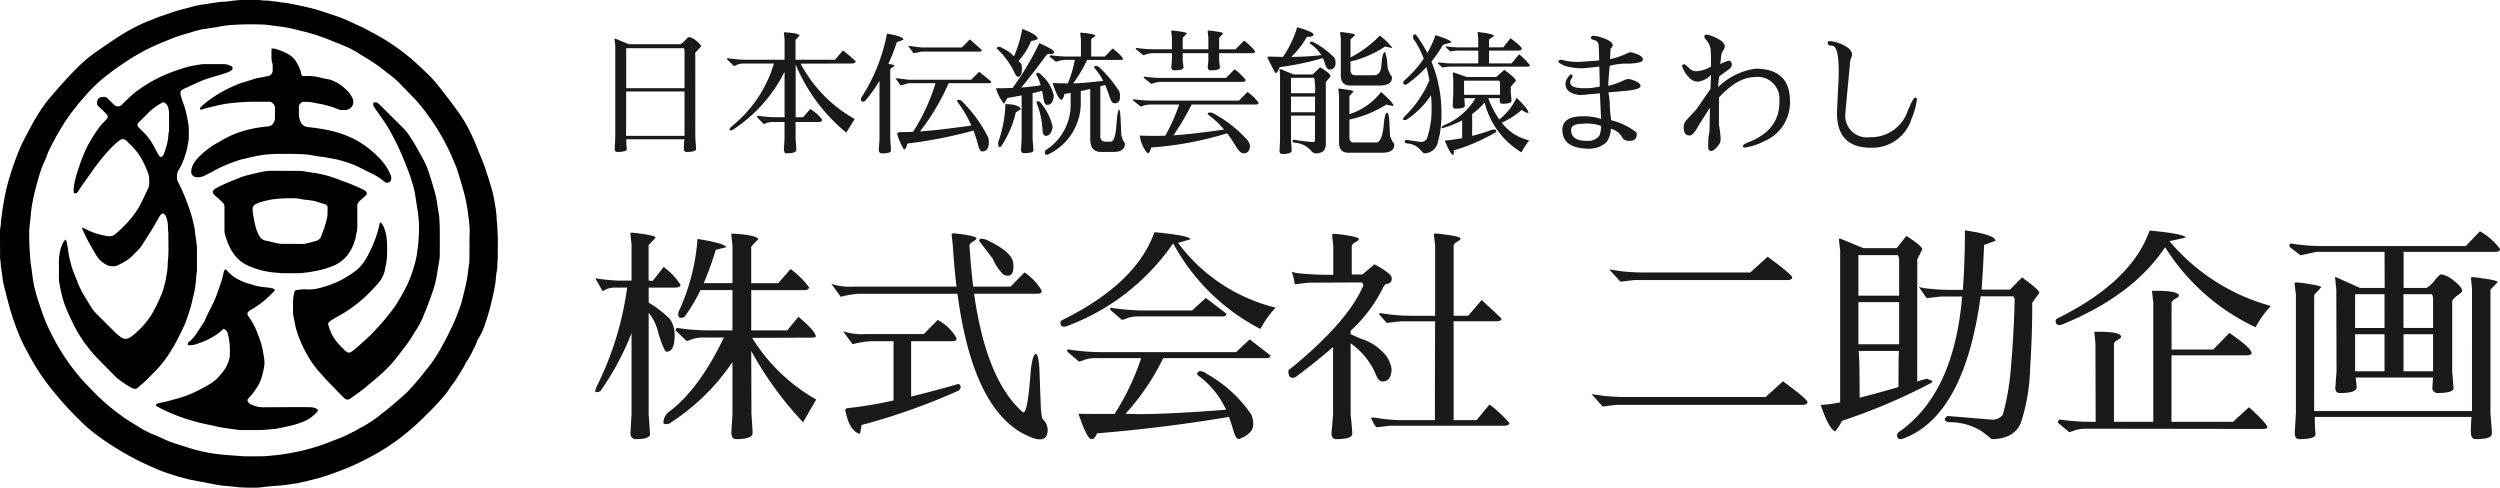
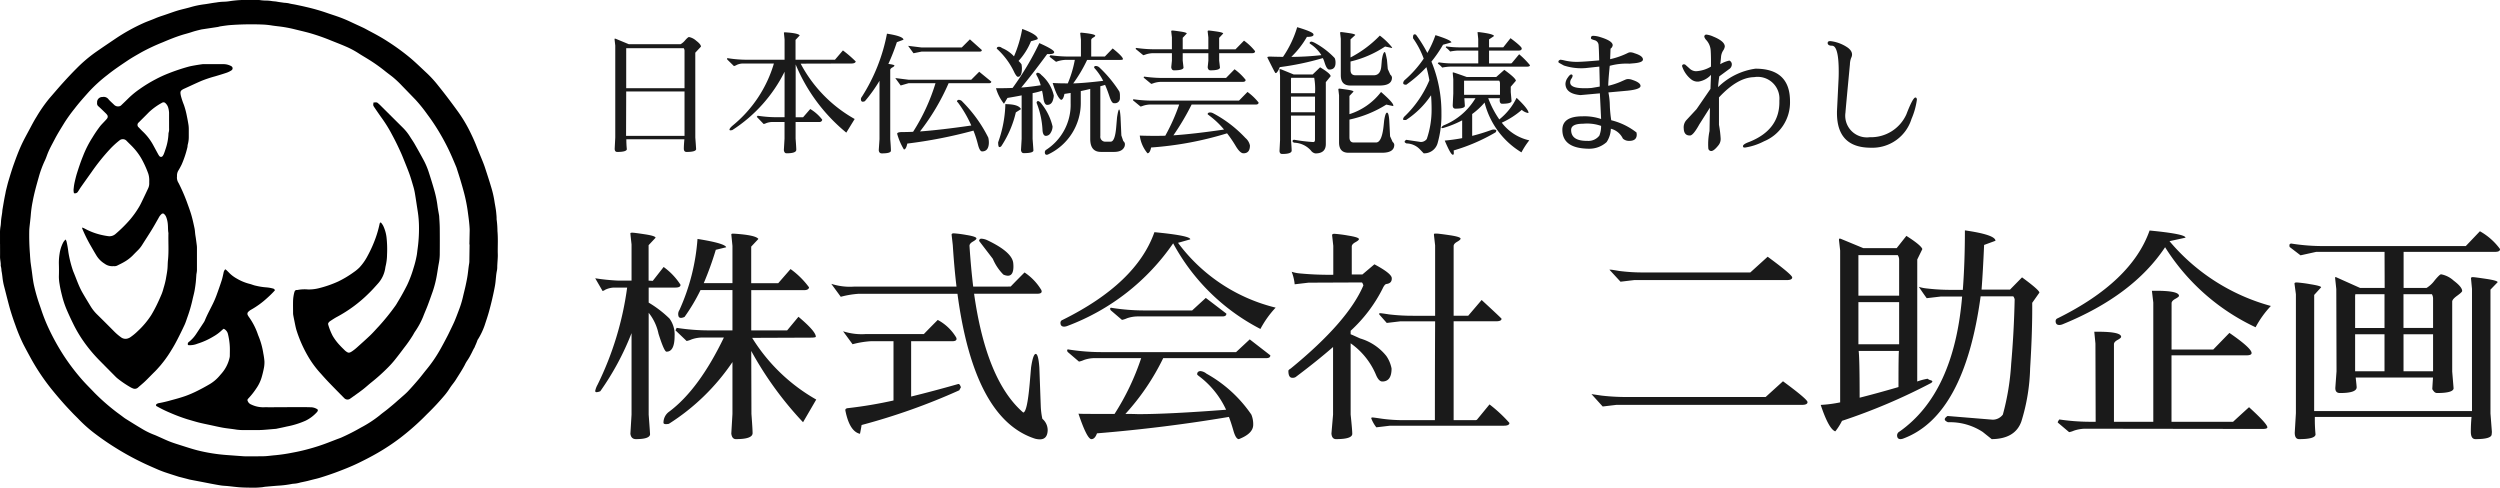
<svg xmlns="http://www.w3.org/2000/svg" width="259.241" height="50.57" viewBox="0 0 259.241 50.57">
  <g id="logo" transform="translate(-399.999 -30)">
    <g id="mark">
      <path d="M.027 25.3v-1.077a3.813 3.813 0 01.05-.723c.049-.244.044-.5.072-.749.027-.23.069-.457.1-.687.016-.115.017-.232.037-.346.09-.523.172-1.048.283-1.567.034-.16.055-.323.1-.482.081-.319.155-.641.251-.955.174-.575.346-1.151.549-1.716.229-.638.466-1.276.747-1.893s.615-1.21.934-1.809c.209-.394.417-.79.655-1.167a15.075 15.075 0 011.327-1.908c.471-.541.933-1.09 1.414-1.621.462-.51.932-1.014 1.42-1.5a14.758 14.758 0 011.94-1.658c.715-.5 1.438-.985 2.16-1.473a19.632 19.632 0 012.82-1.562c.4-.181.811-.317 1.211-.489.267-.115.54-.211.816-.3.6-.194 1.182-.426 1.79-.592.383-.1.77-.186 1.151-.3a9.2 9.2 0 011.388-.28c.4-.053.8-.137 1.2-.183a5.465 5.465 0 01.835-.082 4.471 4.471 0 00.631-.066A11.053 11.053 0 0125.234 0c.514.007 1.028 0 1.542 0 .153 0 .307.032.461.045.106.009.212.015.319.018a3.729 3.729 0 01.607.044c.187.036.383.034.574.07.245.047.494.073.741.113a3.654 3.654 0 01.489.055c.229.068.472.093.707.143.358.075.716.149 1.071.234a20.908 20.908 0 012.119.6c.374.133.754.25 1.128.382a13.607 13.607 0 011.318.534c.464.22.932.431 1.4.651.192.092.377.2.565.3.661.346 1.317.7 1.943 1.109a22.861 22.861 0 012.438 1.787c.583.5 1.127 1.037 1.689 1.557a11.728 11.728 0 011.129 1.25c.664.821 1.3 1.667 1.92 2.518a14.607 14.607 0 011.284 2.076c.283.562.55 1.133.777 1.722.2.515.419 1.021.624 1.533.09.224.176.451.251.682.21.644.424 1.287.615 1.937a10.443 10.443 0 01.346 1.465c.057.4.15.8.187 1.2.019.212.046.422.045.635a.419.419 0 000 .087 9.244 9.244 0 01.087 1.214c.064.7.031 1.4.029 2.093 0 .184.013.369.007.553-.009.261-.031.522-.046.783-.005.1-.01.194-.01.291a1.929 1.929 0 01-.045.432 5.174 5.174 0 00-.081.573c-.024.211-.039.423-.065.634a7.118 7.118 0 01-.073.457c-.162.852-.362 1.7-.592 2.532-.136.494-.305.979-.464 1.466a7.2 7.2 0 01-.678 1.413c-.015.025-.044.046-.048.072a5.914 5.914 0 01-.262.642.607.607 0 01-.067.16c-.138.221-.232.466-.36.691a5.107 5.107 0 01-.366.626 3.156 3.156 0 00-.271.476c-.28.531-.615 1.028-.931 1.537-.147.237-.332.451-.494.679-.112.157-.211.324-.322.482-.1.135-.195.266-.3.392a26.461 26.461 0 01-1.718 1.858c-.223.216-.437.441-.661.656a26.075 26.075 0 01-2.292 1.976 22.211 22.211 0 01-2.326 1.541c-.654.378-1.327.724-2.008 1.053-.779.376-1.582.69-2.39.989a29.86 29.86 0 01-1.488.5c-.3.1-.617.164-.926.244-.16.041-.319.085-.479.123s-.3.065-.454.1c-.085.018-.172.032-.255.053a2.994 2.994 0 01-.743.13 1.279 1.279 0 00-.2.032 10.772 10.772 0 01-1.151.152c-.5.031-1 .079-1.506.122-.106.009-.211.029-.316.047a8.816 8.816 0 01-1.481.045c-.32 0-.641-.012-.96-.036-.376-.029-.75-.08-1.125-.118-.2-.021-.406-.028-.609-.05-.164-.018-.326-.047-.488-.075q-.372-.066-.743-.137l-.912-.178c-.408-.078-.817-.154-1.226-.235-.1-.021-.206-.055-.309-.081l-.619-.16c-.084-.022-.17-.039-.254-.066-.5-.16-1-.315-1.491-.485a10.52 10.52 0 01-.782-.312c-.488-.214-.977-.424-1.455-.656a28.225 28.225 0 01-2.726-1.495 27.365 27.365 0 01-2.111-1.441 14.352 14.352 0 01-1.748-1.531c-.212-.226-.44-.436-.654-.661-.327-.344-.655-.688-.969-1.043q-.52-.586-1.017-1.192a22.411 22.411 0 01-2.367-3.481c-.26-.476-.519-.953-.768-1.435a17.714 17.714 0 01-.826-1.984 26.798 26.798 0 01-.465-1.376c-.121-.387-.222-.781-.325-1.173-.132-.5-.254-1.012-.389-1.516a6.613 6.613 0 01-.16-.91c-.027-.22-.053-.44-.1-.657a1.887 1.887 0 00-.079-.515c.027-.321-.076-.632-.07-.953.007-.437 0-.874 0-1.31zm48.7.052H48.7l.03-1.455c0-.068 0-.136-.005-.2-.028-.542-.1-1.079-.174-1.617a16.425 16.425 0 00-.42-2.14q-.17-.631-.358-1.257c-.113-.38-.238-.757-.358-1.136-.021-.064-.037-.13-.063-.192-.309-.743-.619-1.485-.983-2.2q-.44-.87-.95-1.7t-1.078-1.586a15.76 15.76 0 00-1.22-1.517q-.707-.733-1.418-1.463a10.239 10.239 0 00-.976-.916c-.282-.222-.573-.431-.851-.659a17.2 17.2 0 00-1.666-1.168c-.319-.2-.65-.386-.966-.593a8.963 8.963 0 00-1.3-.7c-.522-.23-1.056-.433-1.586-.646a21.231 21.231 0 00-2.247-.784c-.521-.143-1.049-.262-1.574-.393a13.055 13.055 0 00-1.682-.3c-.2-.023-.4-.048-.6-.077a8.078 8.078 0 00-1.068-.107 29.748 29.748 0 00-3.4.068c-.3.032-.6.076-.893.12-.1.014-.187.051-.282.066-.536.083-1.073.162-1.609.243-.048.007-.1.016-.143.028-.329.079-.658.158-.98.268-.348.118-.707.2-1.057.313-.656.209-1.293.47-1.927.739a20.361 20.361 0 00-2.213 1.039c-.47.271-.946.534-1.4.837-.716.481-1.434.959-2.109 1.5A15.321 15.321 0 009.263 9.5c-.516.579-1.035 1.155-1.507 1.772a16.71 16.71 0 00-1.037 1.438c-.352.579-.718 1.151-1.03 1.755-.249.482-.521.954-.721 1.46-.093.234-.168.476-.277.7a10.871 10.871 0 00-.655 1.775c-.237.839-.474 1.677-.63 2.538a11.61 11.61 0 00-.183 1.293c-.016.232-.044.464-.068.695-.031.3-.073.6-.093.9a24.316 24.316 0 00.073 2.558c.008.223.03.445.047.667.006.077.015.154.026.231.05.364.106.728.152 1.093.05.393.1.785.181 1.174a18.332 18.332 0 00.542 1.93c.068.2.141.4.207.6a17.631 17.631 0 00.83 2.078A23.506 23.506 0 006.651 36.9a22.112 22.112 0 001.884 2.475c.414.474.869.913 1.3 1.37a21.707 21.707 0 002.02 1.795c.247.2.51.385.767.575.147.11.291.226.447.324.55.345 1.1.69 1.66 1.02a7.8 7.8 0 001.25.618c.191.07.375.158.561.24.292.129.582.265.877.39.437.186.891.325 1.343.469.572.181 1.141.371 1.724.522a17.941 17.941 0 003.181.5q.783.059 1.566.115c.106.007.213.012.32.012.6 0 1.2 0 1.8-.011.155 0 .31-.015.464-.029.251-.023.5-.057.752-.076a17.769 17.769 0 001.779-.264 18.87 18.87 0 001.668-.38 19.966 19.966 0 001.961-.634l.976-.376c.153-.059.311-.109.462-.175a21.261 21.261 0 002.046-1.042 12.156 12.156 0 001.944-1.268c.269-.235.569-.434.845-.663.328-.272.661-.539.975-.828.114-.1.235-.2.351-.305.252-.227.518-.442.75-.688.386-.409.757-.832 1.121-1.261.289-.339.553-.7.838-1.042a13.976 13.976 0 001.348-1.963c.131-.226.255-.457.379-.687q.207-.384.407-.771c.076-.146.149-.294.22-.443.167-.35.344-.7.5-1.053.168-.392.317-.792.467-1.191a10.079 10.079 0 00.416-1.332c.091-.406.2-.808.288-1.215s.169-.8.223-1.2c.05-.374.084-.751.15-1.124a1.849 1.849 0 00.016-.29l.024-1.657z" transform="translate(399.973 29.996)" />
      <path d="M101.592 128.132a1.228 1.228 0 01.078.193 10.071 10.071 0 01.187 1.082 11.625 11.625 0 00.5 1.991c.3.7.534 1.434.9 2.108.112.2.229.4.348.6.189.316.38.63.571.945a4.322 4.322 0 00.692.856c.6.588 1.2 1.188 1.793 1.787a5.563 5.563 0 00.714.593.774.774 0 00.721.051.887.887 0 00.227-.126 5.618 5.618 0 00.735-.612 8.624 8.624 0 001.384-1.642c.2-.329.385-.673.556-1.02.193-.391.37-.79.539-1.192a5 5 0 00.194-.609 8.892 8.892 0 00.237-.928c.056-.342.126-.681.162-1.028.032-.309.022-.619.056-.925.1-.939.021-1.88.049-2.819-.061-.306-.033-.619-.066-.926a2.646 2.646 0 00-.166-.731.8.8 0 00-.189-.288.194.194 0 00-.305-.014 1.275 1.275 0 00-.192.215 1.992 1.992 0 00-.115.2c-.231.4-.454.811-.7 1.207-.319.52-.655 1.03-.98 1.546a2.986 2.986 0 01-.408.526c-.192.192-.385.383-.573.58a4.156 4.156 0 01-.951.713c-.209.121-.43.223-.646.333a.6.6 0 01-.336.073.534.534 0 00-.116 0 1.323 1.323 0 01-.874-.256 2.57 2.57 0 01-.869-.881c-.227-.372-.44-.753-.659-1.13a15.5 15.5 0 01-.767-1.565c-.018-.042-.03-.086-.056-.16a.653.653 0 01.127.021c.071.031.14.066.207.1a6.643 6.643 0 001.54.595 7.6 7.6 0 00.8.157.956.956 0 00.811-.224 14.052 14.052 0 001.506-1.493 9.448 9.448 0 00.955-1.35c.132-.225.242-.463.356-.7q.285-.589.561-1.182a1.178 1.178 0 00.114-.536c-.005-.165.01-.331-.006-.494a2.089 2.089 0 00-.1-.511 10.3 10.3 0 00-.727-1.585 6.3 6.3 0 00-.815-1.094c-.228-.251-.482-.478-.715-.724a.532.532 0 00-.712-.038 8.468 8.468 0 00-1.006.922 21.329 21.329 0 00-1.907 2.379q-.558.781-1.111 1.565c-.1.143-.184.3-.285.439a.354.354 0 01-.422.175 1.268 1.268 0 01-.025-.522 4.819 4.819 0 01.106-.656c.068-.3.141-.6.234-.9.19-.6.389-1.2.627-1.778a10.687 10.687 0 01.971-1.914 13.081 13.081 0 01.819-1.2c.168-.2.356-.383.533-.576a2.02 2.02 0 00.171-.2.311.311 0 000-.379 1.346 1.346 0 00-.155-.173c-.243-.237-.484-.476-.735-.7a.382.382 0 01-.148-.356.464.464 0 000-.058.537.537 0 01.536-.561.233.233 0 00.029 0 .62.62 0 01.616.232c.181.214.4.391.6.593a.579.579 0 00.568.126.427.427 0 00.187-.127q.379-.36.753-.729a8.82 8.82 0 011.1-.9 14.4 14.4 0 011.682-1.031 12.632 12.632 0 011.319-.607 20.357 20.357 0 012.088-.7c.223-.059.453-.1.68-.14.246-.044.494-.08.742-.116a1.417 1.417 0 01.2-.007h2.037a1.682 1.682 0 01.725.18.443.443 0 01.075.044.246.246 0 010 .416 2.281 2.281 0 01-.493.246c-.394.135-.794.254-1.193.372a12.931 12.931 0 00-1.431.476c-.6.26-1.2.544-1.8.818-.008 0-.018.006-.027.01-.363.189-.4.278-.3.735a7.384 7.384 0 00.312.936 8.1 8.1 0 01.309 1.178c.064.3.118.605.166.91a3.157 3.157 0 01.028.435v.757a2.944 2.944 0 01-.107.832c-.025.092-.013.195-.039.286a10.358 10.358 0 01-.585 1.758c-.1.209-.212.415-.331.615a.993.993 0 00-.159.6v.029a1.026 1.026 0 00.163.693 18.4 18.4 0 01.86 1.965c.16.447.329.89.462 1.345s.231.917.33 1.379c.044.206.05.421.077.632.016.124.039.248.057.372.037.268.073.536.106.8a2.207 2.207 0 01.013.262v2.3a2.328 2.328 0 01-.04.315c0 .029-.014.056-.016.086-.022.28-.036.561-.065.84a12.41 12.41 0 01-.1.715c-.055.373-.165.733-.243 1.1a14.584 14.584 0 01-.508 1.753c-.1.274-.182.554-.3.817-.244.527-.5 1.048-.767 1.565-.187.362-.383.72-.6 1.063a11.982 11.982 0 01-1.694 2.211c-.355.345-.693.706-1.05 1.048-.237.228-.5.433-.741.653a.493.493 0 01-.543.066 1.452 1.452 0 01-.235-.114 10.631 10.631 0 01-1.3-.88 2.534 2.534 0 01-.218-.192c-.595-.6-1.19-1.2-1.781-1.8a15.423 15.423 0 01-1.3-1.527 13.537 13.537 0 01-1.358-2.232 29.63 29.63 0 01-.646-1.4 9.517 9.517 0 01-.485-1.458c-.1-.393-.192-.788-.252-1.188a4.479 4.479 0 01-.075-.808 19.54 19.54 0 000-1.281 5.832 5.832 0 01.073-1.07 3.671 3.671 0 01.354-1.132 1.093 1.093 0 01.275-.348zm10.708-12.294v-.873a2.3 2.3 0 00-.1-.567 1 1 0 00-.26-.415.278.278 0 00-.344-.071.829.829 0 00-.1.055 6.54 6.54 0 00-1.287.94c-.343.356-.7.7-1.046 1.052a.325.325 0 000 .53c.133.141.266.283.406.416a5.647 5.647 0 011.079 1.4c.172.315.341.631.514.945a1.166 1.166 0 00.144.217.208.208 0 00.328-.015 1.013 1.013 0 00.127-.226c.061-.153.114-.309.163-.465a5.636 5.636 0 00.315-1.617.326.326 0 01.015-.115 1.245 1.245 0 00.047-.46v-.727z" transform="translate(305.231 -73.27)" />
      <path d="M509.2 175c.084 0 .151-.007.217-.012a.324.324 0 01.263.1c.056.054.118.1.173.155l2.414 2.4a5.016 5.016 0 01.719.911c.154.247.324.484.468.736.332.581.66 1.163.975 1.753a7.746 7.746 0 01.521 1.263c.191.589.374 1.182.544 1.778a10.852 10.852 0 01.34 1.647c.038.307.1.611.151.916.008.048.018.1.021.144.022.406.056.814.06 1.22q.013 1.4 0 2.795a5.152 5.152 0 01-.1.891c-.075.4-.129.8-.2 1.2a10.952 10.952 0 01-.425 1.686c-.177.5-.353 1.006-.542 1.5-.144.38-.315.75-.457 1.131a8.166 8.166 0 01-.863 1.579c-.069.106-.127.218-.19.327a13.569 13.569 0 01-.914 1.31c-.329.443-.664.884-1.011 1.313a9.8 9.8 0 01-.684.754 19.216 19.216 0 01-1.688 1.515c-.312.246-.6.521-.917.762-.431.329-.876.641-1.32.954a.46.46 0 01-.582-.06q-.79-.794-1.569-1.6c-.289-.3-.569-.609-.844-.923a10.208 10.208 0 01-1.408-1.92 13.2 13.2 0 01-1.166-2.689c-.089-.327-.146-.662-.216-.994q-.048-.227-.089-.455a1.4 1.4 0 01-.025-.229c0-.437-.013-.874 0-1.31a3.99 3.99 0 01.128-.856c.041-.155.113-.27.3-.243a3.856 3.856 0 011.126-.06 4.277 4.277 0 001.093-.123 11.433 11.433 0 002.026-.7 10.621 10.621 0 001.62-.97 4.156 4.156 0 00.583-.479 5.483 5.483 0 00.865-1.236 13.046 13.046 0 00.828-1.857 10.875 10.875 0 00.4-1.422.689.689 0 01.034-.109c.017-.04.1-.059.124-.024a1.919 1.919 0 01.214.308 3.893 3.893 0 01.348 1.193 11.185 11.185 0 01.055 1.8 5.316 5.316 0 01-.143 1.179 1.856 1.856 0 00-.038.2 3.07 3.07 0 01-.747 1.611c-.31.347-.621.7-.954 1.02a14.169 14.169 0 01-3.282 2.438c-.257.135-.5.3-.742.457a.639.639 0 00-.177.186.219.219 0 00-.021.163 6.167 6.167 0 00.472 1.187 5.37 5.37 0 00.755.991c.149.166.313.318.47.476a.843.843 0 00.062.061c.312.251.409.275.746.044a4.509 4.509 0 00.457-.36c.469-.421.941-.839 1.4-1.276.307-.295.587-.619.879-.929a22.821 22.821 0 001.718-2.125c.1-.132.176-.278.262-.419.349-.571.67-1.157.972-1.755a11.787 11.787 0 00.655-1.739 10.505 10.505 0 00.339-1.352c.034-.19.049-.384.076-.576a15.2 15.2 0 00.154-2.319 11.117 11.117 0 00-.123-1.593c-.107-.67-.2-1.341-.316-2.01a6.178 6.178 0 00-.175-.706c-.12-.409-.237-.82-.382-1.221-.181-.5-.386-.994-.584-1.489-.1-.252-.2-.5-.315-.751-.169-.371-.341-.74-.522-1.1-.168-.339-.35-.67-.525-1a14.636 14.636 0 00-1.019-1.59 55.032 55.032 0 01-.675-.982c-.129-.194-.124-.2-.079-.491z" transform="translate(-70.466 -134.373)" />
-       <path d="M335.239 82.88a2.187 2.187 0 01.375.033 6.678 6.678 0 011.394.575 2.229 2.229 0 01.766.741 4.714 4.714 0 01.47.966 2.6 2.6 0 01.077.339.234.234 0 00.242.208.972.972 0 00.146 0 5.192 5.192 0 011.637.169c.3.079.6.124.906.187a.871.871 0 01.166.049 4.6 4.6 0 011.681 1.119 2.819 2.819 0 01.561.842.844.844 0 01-.736 1.151c-.135.005-.272 0-.407 0a.932.932 0 01-.394-.088 9.7 9.7 0 00-2.09-.588c-.266-.049-.528-.12-.8-.15a6.511 6.511 0 00-.754-.018c-.106 0-.166.092-.238.155a.444.444 0 00-.171.381c.013.242 0 .485 0 .727a1.976 1.976 0 00.161.761.917.917 0 00.79.594 18.9 18.9 0 011.923.282 10.884 10.884 0 012.22.664 9.181 9.181 0 011.893 1.074 9.922 9.922 0 011.722 1.6 5.047 5.047 0 01.777 1.289.851.851 0 01.1.391c-.013.171-.047.337-.221.411a.46.46 0 01-.516-.066 5.931 5.931 0 00-1.394-.883c-.4-.181-.779-.393-1.169-.587a10.285 10.285 0 00-1.85-.683 6.357 6.357 0 00-.73-.187c-.468-.072-.928-.181-1.4-.235-.431-.049-.858-.139-1.287-.209a2.306 2.306 0 00-.2-.022 28.53 28.53 0 00-2.413-.06c-.369 0-.739-.015-1.105.015-.346.029-.693.035-1.04.09-.555.087-1.1.2-1.645.334-.253.063-.511.11-.76.188-.359.113-.712.248-1.067.376a14.651 14.651 0 00-1.833.878c-.249.131-.5.256-.749.385a1.634 1.634 0 01-.878.146.622.622 0 01-.388-.232.4.4 0 01-.1-.292 1.477 1.477 0 01.169-.728 2.583 2.583 0 01.436-.65 8.436 8.436 0 012.142-1.68c.245-.138.488-.278.734-.415a9.718 9.718 0 012.323-.906c.309-.079.623-.146.938-.2.4-.066.8-.124 1.207-.162a.713.713 0 00.587-.371.951.951 0 00.143-.5V89.04a.517.517 0 00-.171-.414c-.036-.033-.069-.069-.1-.1a.4.4 0 00-.313-.123h-1.8c-.776.007-1.548.077-2.319.158a11.977 11.977 0 00-1.392.261c-.329.075-.659.149-.986.232-.168.042-.332.1-.5.157-.056.018-.112.039-.163-.009a.145.145 0 01.014-.186 3.719 3.719 0 01.35-.348c.223-.186.451-.365.686-.535a13.942 13.942 0 012.827-1.537c.383-.16.791-.258 1.187-.385.092-.03.184-.059.275-.092a5.005 5.005 0 01.784-.205c.323-.062.647-.119.968-.186a.584.584 0 00.414-.507c.006-.214 0-.427 0-.64a.317.317 0 00-.017-.115 2.287 2.287 0 01-.107-.832v-.553c0-.056.011-.113.021-.208z" transform="translate(92.921 -47.852)" />
-       <path d="M371.343 291.977c.514 0 1.028-.005 1.542 0a3.9 3.9 0 01.6.061c.275.048.548.093.826.126a11.362 11.362 0 012.73.741c.32.136.659.226.982.357.467.189.927.393 1.387.6a1.653 1.653 0 01.323.194.3.3 0 01.027.5c-.147.14-.305.268-.458.4-.058.051-.115.1-.172.157a.667.667 0 00-.231.539c.01.659 0 1.319.009 1.978a2.893 2.893 0 01-.083.778 3.662 3.662 0 00-.073.37 4.842 4.842 0 01-.442 1.255 3.219 3.219 0 01-.2.356 3.634 3.634 0 01-1.68 1.424 9.22 9.22 0 01-1.437.462 16.354 16.354 0 01-1.776.286 8.341 8.341 0 01-1.046.023h-1.019c-.193 0-.385-.033-.578-.043a6.04 6.04 0 01-.692-.073 8.676 8.676 0 01-1.073-.22 8.281 8.281 0 01-1.2-.43 3.63 3.63 0 01-1.185-.823 5.1 5.1 0 01-.8-1.206 7.992 7.992 0 01-.464-1.309 1.105 1.105 0 01-.028-.286c0-.815-.006-1.63 0-2.444a.6.6 0 00-.192-.487 8.042 8.042 0 00-.748-.688.7.7 0 01-.243-.285.245.245 0 01.037-.3 1.028 1.028 0 01.247-.2 15.557 15.557 0 012.011-.911c.109-.038.215-.087.321-.134a7.449 7.449 0 011.325-.408c.421-.1.842-.207 1.267-.289a4.82 4.82 0 01.777-.076c.465-.012.931 0 1.4 0zm.855 7.573h1.076a1.007 1.007 0 00.231-.018c.365-.09.73-.18 1.091-.282a.8.8 0 00.567-.5c.064-.172.118-.347.189-.516a8.8 8.8 0 00.416-1.412 2.184 2.184 0 00.049-.489v-.494a.353.353 0 00-.291-.406q-.5-.158-.994-.312a.949.949 0 00-.224-.053c-.2-.008-.4-.072-.6-.079a5.977 5.977 0 01-.713-.1 2.313 2.313 0 00-.4-.062 15.205 15.205 0 00-2.142.061c-.18.03-.365.036-.544.073-.319.068-.638.141-.951.232a3.5 3.5 0 00-.59.235.541.541 0 00-.318.539 3.712 3.712 0 00.061.6c.064.331.107.666.191.991a4.557 4.557 0 00.4 1.087.977.977 0 00.693.564c.285.049.565.12.845.193a4.076 4.076 0 001.115.146c.281-.006.562 0 .843 0z" transform="translate(58.147 -244.257)" />
      <path d="M278.954 462.279a9.921 9.921 0 01-.787.779 8.957 8.957 0 01-1.687 1.229 1.249 1.249 0 00-.277.209.284.284 0 00-.048.371 1.167 1.167 0 00.09.149 6.9 6.9 0 01.936 1.8c.013.036.022.075.038.11a7.809 7.809 0 01.536 1.89 6.788 6.788 0 01.117.829 3.057 3.057 0 01-.069.749c-.064.321-.143.64-.237.954a4 4 0 01-.534 1.09 7.67 7.67 0 01-.828 1.048c-.121.125-.114.184-.034.339a.615.615 0 00.319.285 2.876 2.876 0 001.352.289c.174-.012.349 0 .524 0 1.173-.005 2.347-.013 3.52-.016.281 0 .562.013.843.017a1.315 1.315 0 01.578.174.158.158 0 01.07.244.67.67 0 01-.088.115 3.863 3.863 0 01-1.159.863 8.827 8.827 0 01-1.94.6c-.348.084-.7.152-1.051.227a.36.36 0 01-.057.012l-.838.071c-.164.014-.328.029-.491.039s-.31.018-.465.018h-1.513a5.167 5.167 0 01-.837-.049c-.456-.077-.919-.114-1.374-.195-.426-.076-.848-.175-1.272-.266s-.832-.172-1.243-.275c-.394-.1-.781-.223-1.172-.334a17.974 17.974 0 01-1.792-.673 12.459 12.459 0 01-1.329-.649.718.718 0 01-.076-.042.121.121 0 010-.2.507.507 0 01.2-.1 13.047 13.047 0 001.328-.311c.5-.133.992-.268 1.475-.438a11.214 11.214 0 001.226-.53c.451-.223.894-.465 1.327-.722a4.056 4.056 0 001.026-.894c.056-.067.116-.13.174-.2a3.719 3.719 0 00.819-1.617.9.9 0 00.027-.2c0-.311.015-.622 0-.931a6.716 6.716 0 00-.206-1.377.8.8 0 00-.424-.5 1.4 1.4 0 00-.183.141 4.452 4.452 0 01-.883.658 7.463 7.463 0 01-1.662.75 2.118 2.118 0 01-.851.156c-.038 0-.075-.01-.123-.017a.252.252 0 01.094-.328 3.527 3.527 0 00.775-.86l.752-1.14a1.334 1.334 0 00.125-.229c.24-.594.553-1.153.832-1.727.135-.278.259-.564.366-.854.191-.518.374-1.039.544-1.563.083-.256.135-.522.194-.785a.67.67 0 01.179-.371 1.511 1.511 0 01.135.1c.112.108.222.217.329.329a3.455 3.455 0 00.723.531 5.012 5.012 0 001.364.56c.205.053.4.145.609.183a6.658 6.658 0 001.082.172 3.745 3.745 0 01.738.13.235.235 0 01.167.191z" transform="translate(149.549 -402.168)" />
    </g>
    <g id="text" fill="#1a1a1a">
      <path d="M3.92-.91h6.062v-4.606H3.934zm.014-4.942h6.048v-3.836A.5.5 0 009.9-10H3.934zM11.1-.742q.084 1.12.084 1.218-.042.28-.994.28-.28 0-.28-.35t.058-.966h-6.02A9.9 9.9 0 004 .476q-.042.28-.994.28-.266 0-.266-.336L2.8-.742v-9.534l-.07-.616q-.014-.1.028-.1h.056l1.386.574h5.376a1.726 1.726 0 00.476-.413q.294-.329.392-.329a1.539 1.539 0 01.742.378q.5.378.5.616l-.588.63zm10.4.112q.07.924.07 1.162 0 .364-1.008.364-.238 0-.28-.336l.07-1.19v-1.722h-1.214a2.017 2.017 0 00-.679.119.919.919 0 01-.273.091l-.714-.742L17.57-3a12.653 12.653 0 001.96.154h.826V-7.56a15.289 15.289 0 01-5.418 6.048q-.294.07-.294-.042 0-.14.322-.42a13.082 13.082 0 004.284-6.44h-3.178a1.585 1.585 0 00-.665.14 1.094 1.094 0 01-.3.126l-.672-.658a.151.151 0 01-.042-.112q0-.07.112-.042a12.653 12.653 0 001.96.154h3.892v-2.1l-.07-.7a.082.082 0 01.07-.042h.07q1.344.084 1.5.322l-.434.462v2.058h4.088l.826-.966a12.512 12.512 0 011.33 1.148q-.056.21-.462.21l-5.25.014a14.16 14.16 0 005.6 5.74l-.868 1.414a18.089 18.089 0 01-5.25-7.07v5.474h.77l.742-.854a4.413 4.413 0 011.243 1.106.273.273 0 01-.308.238H21.5zm7.182-3.878a.542.542 0 01-.21.056q-.2 0-.2-.28a.474.474 0 01.112-.252 18.57 18.57 0 002.59-6.524q1.708.266 1.708.63l-.682.252a21.365 21.365 0 01-.882 2.254q.63.084.63.168t-.217.2q-.217.119-.217.259v7.171q.07.868.07 1.2 0 .28-.938.28-.294 0-.322-.336L30.2-.574v-6.048a15.4 15.4 0 01-1.514 2.114zm5.852-5.572h4.2l.84-.84 1.236 1.106q0 .168-.238.168h-6.02l-.826.168-.56-.77zm-1.33 3.346h6.51l.826-.826 1.25 1.022q0 .168-.238.168h-4.186a23.029 23.029 0 01-2.968 5q2.128-.154 5.32-.616a12.284 12.284 0 00-1.372-2.366q-.1-.112-.112-.112a.179.179 0 01.2-.182.486.486 0 01.357.182 14.328 14.328 0 012.691 3.736 2.162 2.162 0 01.056.616q-.056.812-.7.812-.252 0-.434-.728a11.071 11.071 0 00-.462-1.428 48.366 48.366 0 01-6.86 1.344q-.126.612-.35.612a6.487 6.487 0 01-.7-1.624q0-.182.539-.182t1.113-.028a20.324 20.324 0 002.324-5.04h-2.786l-.826.238-.56-.77zM42.868.1a.277.277 0 01-.231.154q-.133 0-.133-.5a12.54 12.54 0 00.742-3.78V-4.2q1.386 0 1.624.518l-.532.336A10.811 10.811 0 0142.868.1zm-.5-10.108q.028-.14.21-.14a.467.467 0 01.322.126 3.483 3.483 0 011.246.868A12.777 12.777 0 0045-12q1.61.6 1.61 1.036 0 .056-.7.238a6.838 6.838 0 01-1.292 2.046 2.234 2.234 0 01.308.35 2.553 2.553 0 01.042.392q0 .9-.406.9h-.014q-.126 0-.35-.42a7.8 7.8 0 00-1.722-2.394.483.483 0 00-.112-.084zm4.158 5.754a.168.168 0 01.007-.21q.077-.1.21-.021a.811.811 0 01.245.231 5.938 5.938 0 011.158 2.364 1.239 1.239 0 01-.2.665.571.571 0 01-.49.315q-.294 0-.35-.546a8.839 8.839 0 00-.584-2.8zm.392-1.9a4.846 4.846 0 00-.329-.868 1.774 1.774 0 01-.147-.294.17.17 0 01.217-.133.6.6 0 01.315.217 3.936 3.936 0 011.3 2.142 1.742 1.742 0 01-.07.406q-.14.56-.616.56-.294 0-.392-.686-.056-.42-.14-.784a7.006 7.006 0 01-.98.252V-.6Q46.16.52 46.16.6q0 .28-1.008.28-.238 0-.28-.322L44.94-.6v-4.51q-.7.14-1.47.266l-.364.6a4.566 4.566 0 01-.826-1.61h.35q.714 0 1.372-.028a29.1 29.1 0 002.772-4.648q1.54.686 1.54.938 0 .2-.518.2h-.21Q46-7.238 44.9-5.922q.964-.07 2.014-.238zM54.544-4.3H54.5q-.224 0-.455-.7t-.455-1.2q-.252.084-.49.14V-.9a.514.514 0 00.574.588h.5q.448 0 .574-1.526l.084-.98q.126-.826.217-.826t.147.812l.084 1.876.2.588a.423.423 0 01.168.294.876.876 0 01-.028.238q-.21.588-1.092.588h-1.37Q52.052.756 52.052-.6v-5.18q-.5.126-.98.224v1.274A5.893 5.893 0 0147.754.98a.459.459 0 01-.21.07q-.2 0-.2-.266a.342.342 0 01.1-.224 5.565 5.565 0 002.576-4.844v-1.078q-.336.056-.644.1-.112.6-.35.616-.406-.238-.868-1.75.588.042 1.568.042a11.666 11.666 0 00.728-2.436h-1.006a3.16 3.16 0 00-.938.2l-.686-.532.1-.154a13.609 13.609 0 001.918.14h1.246v-1.75l-.07-.63q-.014-.1.1-.1 1.456.14 1.456.322 0 .07-.21.189t-.21.259v1.708h1.414l.812-.84q1.064.854 1.064 1.106 0 .084-.294.084h-3.42a14.779 14.779 0 01-1.442 2.436q1.12-.028 3.108-.266a6.023 6.023 0 00-.826-1.232.745.745 0 01-.112-.14q-.014-.168.182-.168a.582.582 0 01.392.182A12.778 12.778 0 0155.076-5.5a1.278 1.278 0 01.056.378v.294a.512.512 0 01-.588.528zm9.842 1.274a.742.742 0 00-.14-.1q-.056-.168.168-.21a.7.7 0 01.392.084A12.8 12.8 0 0168.138-.7a1.405 1.405 0 01.476.784q0 .812-.672.812-.35 0-.8-.749a12.994 12.994 0 00-.9-1.323 34.947 34.947 0 01-7.876 1.47q-.126.6-.378.6a3.578 3.578 0 01-.8-1.834q.784.028 1.512.028t1.134-.014a20 20 0 001.442-3.234h-3.05a2.582 2.582 0 00-.665.119 2.227 2.227 0 01-.287.091l-.784-.644v-.056q0-.028.056-.056a13.715 13.715 0 001.932.14h9l.882-.9a5.806 5.806 0 011.15 1.098q0 .21-.308.21h-6.636a25.945 25.945 0 01-1.89 3.192q2.086-.14 5.25-.6a8.664 8.664 0 00-1.54-1.458zm1.75-3.892l.882-.9a5.806 5.806 0 011.148 1.098q0 .21-.308.21h-8.526a2.582 2.582 0 00-.665.119 2.228 2.228 0 01-.287.091l-.78-.644V-7q0-.028.056-.056a13.715 13.715 0 001.932.14zm.98-2.968l.882-.9a5.806 5.806 0 011.148 1.092q0 .21-.308.21h-3.416v.77l.084.728q-.042.28-.994.28-.238 0-.28-.322l.07-.686v-.77h-2.66v.77l.084.728q-.042.28-.994.28-.238 0-.28-.322l.07-.686v-.77h-2.016a2.582 2.582 0 00-.665.119 2.228 2.228 0 01-.287.091l-.784-.644v-.056q0-.028.056-.056a13.715 13.715 0 001.932.14h1.764v-1.232l-.07-.616v-.014q0-.084.119-.084t.805.1q.686.1.686.21l-.42.448v1.19H64.3v-1.232l-.07-.616v-.014q0-.084.119-.084t.805.1q.686.1.686.21l-.42.448v1.19zm7.784-.544q-.1-.07-.1-.1.014-.154.224-.154a1.86 1.86 0 01.336.14 8.181 8.181 0 012.044 1.568 1.186 1.186 0 01.084.49q0 .7-.644.7-.266 0-.49-.728a2.794 2.794 0 00-.182-.462 28.756 28.756 0 01-4.466.938q-.252.616-.42.616a.107.107 0 01-.049-.028q-.035-.028-.427-.805t-.392-.791q0-.1.392-.084t1.232.028a11.01 11.01 0 001.47-3.08q1.6.476 1.68.714a.23.23 0 01.014.07q0 .224-.686.224A9.267 9.267 0 0172.9-9.1h.028a29.442 29.442 0 003.094-.182A3.847 3.847 0 0074.9-10.43zm8.442 3.472q0 .826-1.274.826h-3.052q-.98 0-.98-1.064v-3.78l-.07-.6q-.014-.1.112-.1.056 0 .756.1t.7.21l-.49.448v1.876a11.732 11.732 0 003.038-2.268 6.943 6.943 0 011.274 1.232.124.124 0 01-.014.056l-.714-.154a11.047 11.047 0 01-3.584 1.554v.882q0 .546.518.546h1.89q.7 0 .784-.938l.056-.644q.126-.826.308-.826.07 0 .224.812l.084.952.266.588a.423.423 0 01.168.292zM83.58.014q0 .826-1.274.826h-3.472q-.98 0-.98-1.064V-5.11l-.07-.6q-.014-.1.112-.1.056 0 .756.1t.7.21l-.42.448v1.89a6.661 6.661 0 003.276-2.3q1.274 1.106 1.274 1.4a.124.124 0 01-.014.062l-.714-.154A11.848 11.848 0 0178.932-2.6v1.83q0 .546.448.546h2.31q.6 0 .784-1.722l.056-.546q.126-.826.3-.826t.231.812l.084 1.638.266.588a.423.423 0 01.169.294zM71.946-7.77l1.2.49h1.974l.77-.742q1.092.658 1.092.924l-.5.616V-.07q0 .98-1.078.98a.713.713 0 01-.462-.294A2.4 2.4 0 0073.234-.2q-.2-.042-.2-.168t.168-.14a17.513 17.513 0 001.974.238q.182 0 .182-.238V-3.01H72.87v2.492q.07.91.07 1.134 0 .35-.98.35-.28 0-.28-.336l.056-1.092v-6.692l-.056-.686a1.024 1.024 0 01.266.07zm.924 2.436h2.492a6.721 6.721 0 00-.084-1.6h-2.394a2.754 2.754 0 00-.014.42zm0 1.974h2.492v-1.624H72.87zm16.506-4.732a5.108 5.108 0 00-.826.1 2.257 2.257 0 00-.462-.42l.1-.126a8.66 8.66 0 001.26.112h2.842v-1.33H90.2a5.108 5.108 0 00-.826.1 2.309 2.309 0 00-.448-.42.113.113 0 01.056-.112 9.553 9.553 0 001.246.1h2.058v-.868l-.07-.686v-.014q0-.014.042-.014h.1q1.512.182 1.568.406l-.518.35v.826h1.47l.756-.952q1.162.868 1.162 1.064 0 .224-.336.224h-3.052v1.33h2.142a.53.53 0 00.21-.028l.77-.924a8.481 8.481 0 011.12 1.134q0 .154-.336.154zm.266.63q0-.028.063-.028t1.393.476h3.052l.84-.742q1.2.868 1.2 1.134l-.532.616v.546l.084.938q-.028.28-.98.28-.238 0-.252-.35a1.046 1.046 0 01.028-.224h-1.214a9.9 9.9 0 001.148 2.2 6.471 6.471 0 001.792-2.24Q97.5-3.682 97.5-3.3a.156.156 0 01-.07.014 1.338 1.338 0 01-.63-.322 8.463 8.463 0 01-2.072 1.33 4.9 4.9 0 002.852 1.83A8.109 8.109 0 0096.768.8a8.431 8.431 0 01-3.822-5.166 7.414 7.414 0 01-1.288 1.19V-.91a19.748 19.748 0 002-.616.7.7 0 01.329-.035q.175.021.175.1a.341.341 0 01-.084.189A19.155 19.155 0 0189.74.6a2.625 2.625 0 01.014.287q0 .161-.1.161-.224 0-.84-1.47.91-.084 1.806-.252V-2.52a10.4 10.4 0 01-1.89.77q-.28.084-.252-.028T88.7-2A6.8 6.8 0 0092-4.814h-1.154l.056.8q-.028.28-.98.28-.28 0-.28-.35l.058-1.222v-1.47l-.056-.63zm1.176.826v1.47h3.724v-1.162a.5.5 0 00-.084-.308zm-6.034.42q-.28 0-.28-.182a.5.5 0 01.182-.322 11.3 11.3 0 001.946-2.2 8.9 8.9 0 00-1.106-2.114v-.112q0-.294.168-.294a.33.33 0 01.14.042 13.816 13.816 0 011.176 1.89 11 11 0 00.84-1.848q1.652.518 1.652.756l-.868.238a13.224 13.224 0 01-1.2 1.75 13.8 13.8 0 011.036 5.376 10.508 10.508 0 01-.392 3.066A1.449 1.449 0 0186.632.9L86.24.49a1.967 1.967 0 00-1.386-.616q-.2-.084-.2-.175t.168-.2l1.512.224a.769.769 0 00.616-.308 9.306 9.306 0 00.5-3.066q0-.756-.056-1.47a9.154 9.154 0 01-2.59 2.562h-.174q-.14 0-.14-.07a.5.5 0 01.182-.322 11.129 11.129 0 002.548-3.727 13.835 13.835 0 00-.308-1.358 13.7 13.7 0 01-2.086 1.82zm18.76 5.824h.056a1.429 1.429 0 001.246-.546 2.666 2.666 0 00.182-1.008 4.422 4.422 0 00-1.862-.224q-1.246 0-1.246.644 0 1.134 1.624 1.134zm5.18-.658q0 .686-.84.658a.913.913 0 01-.6-.238 1.894 1.894 0 00-1.246-1.022 2.64 2.64 0 01-.438 1.386 2.666 2.666 0 01-1.9.686h-.056q-2.634-.07-2.634-1.96 0-1.4 2.1-1.4h.028a5.347 5.347 0 011.89.28l-.128-2.66-2.016.182q-1.526-.14-1.554-1.162a1.161 1.161 0 01.231-.637q.231-.343.371-.343a.139.139 0 01.14.154.606.606 0 01-.126.287.687.687 0 00-.126.385q0 .6 1.428.6a6.588 6.588 0 00.812-.028l.826-.14v-.406l-.042-1.666-1.428.154a5.768 5.768 0 01-2.247-.266q-.483-.266-.525-.294a.126.126 0 01-.042-.112.163.163 0 01.091-.14.369.369 0 01.112-.056q.021 0 .119.014l.168.028a5.551 5.551 0 001.372.182q.658 0 2.366-.154-.028-1.218-.063-1.6a.559.559 0 00-.441-.5 1.935 1.935 0 01-.287-.105.125.125 0 01-.063-.119q0-.224.238-.224a2.571 2.571 0 01.616.1q1.386.406 1.4.868a.494.494 0 01-.224.364l-.042 1.092a8.279 8.279 0 001.89-.672.6.6 0 01.238-.042 1.3 1.3 0 01.406.1q.868.266.868.644 0 .336-1.078.406l-.308.028h-.014a6.571 6.571 0 00-2.044.224l-.028.308q-.126 1.3-.126 1.764a7.771 7.771 0 001.253-.406q.469-.21.574-.252a.723.723 0 01.266-.042 1.246 1.246 0 01.4.084q.854.28.854.63t-1.33.49l-2 .182a7.3 7.3 0 01.147 1.372 12.993 12.993 0 00.147 1.512A6.938 6.938 0 01108.7-1.26zm7.7-6.188a2.21 2.21 0 01-1.3.7 1.076 1.076 0 01-.763-.238 2.865 2.865 0 01-.938-1.372.182.182 0 01.21-.182.225.225 0 01.154.063l.4.357a.988.988 0 00.651.294h.056a3.4 3.4 0 001.526-.476q.014-1.008-.028-1.652a1.767 1.767 0 00-.462-1.106.819.819 0 01-.2-.336.207.207 0 01.245-.224 2.4 2.4 0 01.679.2q1.2.49 1.2 1.036a.986.986 0 01-.182.434 1.451 1.451 0 00-.21.665q-.028.371-.084.735a3.112 3.112 0 01.952-.378.424.424 0 01.252.406.6.6 0 01-.294.49l-1.008.742q-.084.588-.126 1.12a6.894 6.894 0 013.878-1.918q3.584 0 3.584 3.374a4.356 4.356 0 01-2.7 4.158 6.337 6.337 0 01-1.946.644q-.2.028-.224-.1-.07-.224.63-.476 3.22-1.274 3.136-4.284A2.258 2.258 0 00120.89-7q-1.708.028-3.64 2.1v2.842a11.22 11.22 0 01.175 1.428 1.032 1.032 0 01-.245.714q-.462.574-.721.574a.3.3 0 01-.315-.28 6.637 6.637 0 01.126-1.792l.042-2.422-1.092 1.722q-.644 1.162-.966 1.162-.63.028-.658-.728a1.124 1.124 0 01.266-.854l1.064-1.148 1.442-2.1zm13.244-.322q0-2.7-.7-2.7-.336 0-.42-.168a.226.226 0 01-.028-.1q0-.252.364-.2a3.966 3.966 0 011.736.679q.63.483.336 1.057a1.979 1.979 0 00-.126.658q-.462 4.858-.462 5a2.246 2.246 0 002.52 2.562 4.025 4.025 0 003.794-2.366q.672-1.75.938-1.75.14 0 .154.224a7.613 7.613 0 01-.56 2 4.24 4.24 0 01-4.2 2.982H133q-3.514 0-3.514-3.6v-.168l.154-3.122q.028-.442.028-.988z" transform="translate(461 45)" />
      <path d="M9.984-11.136q-.48.216-.612-.036a.758.758 0 01.084-.684 21.616 21.616 0 001.872-7.368q2.856.456 2.976.864l-1.08.264a33 33 0 01-1.248 3.456h2.976v-3.86l-.12-1.2a.141.141 0 01.12-.072h.12q2.3.144 2.568.552l-.744.792v3.792H19.7l1.276-1.464a8.619 8.619 0 011.92 1.9q-.048.288-.528.288H16.9v4.176h3.72l1.176-1.416q1.8 1.512 1.8 2.064 0 .1-.552.1l-6.048.024a18.618 18.618 0 006.644 6.396L22.272-.216A35.94 35.94 0 0116.9-7.608l.02 6.528q.12 1.58.12 1.992 0 .624-1.728.624-.408 0-.48-.576l.12-2.04v-5.376a22.457 22.457 0 01-6.6 6.408Q7.8.048 7.8-.168a1.392 1.392 0 01.6-1.152q3.072-2.3 5.664-7.68h-2.208a3.46 3.46 0 00-1.14.192 2.214 2.214 0 01-.516.168l-1.152-1.1q.048-.12.12-.264a21.69 21.69 0 003.36.264h2.424v-4.18H11.64a19.1 19.1 0 01-1.656 2.784zM6.264-1.008q.144 1.92.144 2.064-.072.48-1.464.48-.5 0-.576-.552l.12-1.992v-8.448a27.972 27.972 0 01-3.24 6.024 1.106 1.106 0 01-.384.1q-.144 0-.144-.132A2.242 2.242 0 01.96-4.1a32.587 32.587 0 003.072-10.08H2.64a2.359 2.359 0 00-.864.216 1.052 1.052 0 01-.288.144L.72-15.144a21.506 21.506 0 002.352.24h1.416v-3.744q-.12-1.08-.12-1.152t.2-.072q.2 0 1.308.168t1.1.36l-.72.768v3.676l.432.024 1.128-1.44a6.836 6.836 0 011.752 1.848q0 .288-.528.288H6.264v1.56a11.473 11.473 0 012.16 1.656 2.774 2.774 0 01.528 1.8q0 1.632-.84 1.632-.24 0-.828-1.86a5.128 5.128 0 00-1.02-2.172zm32.088-3.168q.168-.048.288.336l-.168.312a65.884 65.884 0 01-10.128 3.6q-.072.456-.168.912-1.08-.24-1.512-2.4-.048-.24.288-.264a45.061 45.061 0 004.7-.792v-6.144H29.28a9.5 9.5 0 00-1.872.312l-.984-1.344a6.271 6.271 0 002.376.288h6q.648-.672 1.44-1.464a4.92 4.92 0 011.9 1.8.387.387 0 01.048.168q0 .24-.456.24H33.48v5.736q2.256-.552 4.872-1.296zm2.184-14.832a.212.212 0 01.24-.24 1.656 1.656 0 01.624.168q2.52 1.2 2.664 2.328a3.522 3.522 0 01.024.384q0 .96-.576.96a1.22 1.22 0 01-.468-.12 5.164 5.164 0 01-1.092-1.632zM45.1-1.224q.408 0 .672-2.976l.144-1.68q.212-1.42.484-1.42t.376 1.4l.144 3.936a7.534 7.534 0 00.168 1.392A1.548 1.548 0 0147.64.6q-.024.96-.816.96a2.116 2.116 0 01-.5-.072q-6.312-2.04-8.04-15.024H28.056a9.5 9.5 0 00-1.872.312l-.984-1.344a6.271 6.271 0 002.376.288h10.608q-.24-2.016-.384-4.3l-.12-1.056q-.024-.168.228-.168a11.933 11.933 0 011.3.168q1.044.168 1.044.36 0 .12-.36.324t-.36.444q.144 2.232.384 4.224H43.8q.648-.672 1.44-1.464a5.724 5.724 0 011.728 1.8.387.387 0 01.048.168q0 .24-.456.24h-6.552Q41.28-4.536 45.1-1.224zm7.44-5.64a3.46 3.46 0 00-1.14.192 2.214 2.214 0 01-.516.168l-1.152-.984a.259.259 0 01-.072-.192q0-.12.192-.072a21.691 21.691 0 003.36.264h13.964l1.416-1.32 2.136 1.656q0 .288-.408.288h-10.7A24.268 24.268 0 0155.7-1.08q.624 0 1.32.024 3.192 0 9.12-.456a9.114 9.114 0 00-2.808-3.48q-.192-.144-.192-.192 0-.312.336-.336a1.136 1.136 0 01.624.264 13.68 13.68 0 014.66 4.248 2.6 2.6 0 01.192 1.056q0 .912-1.488 1.488-.312 0-.564-.876t-.468-1.428Q59.76.36 52.752.936q-.216.6-.576.6h-.024q-.456-.072-1.32-2.64.264.024 1.32.024h2.424a25.647 25.647 0 002.76-5.784zm-3.192-3.264q-.384 0-.384-.408a.309.309 0 01.216-.288q7.656-3.792 9.528-9.1 3.744.36 3.72.744l-1.272.36A17.891 17.891 0 0071.28-12.1a10.217 10.217 0 00-1.58 2.212 21.444 21.444 0 01-9.048-8.88A23.2 23.2 0 0149.68-10.2a.978.978 0 01-.336.072zm8.328-1.68h4.944l1.416-1.3 2.136 1.632q0 .288-.408.288H57a3.46 3.46 0 00-1.14.192 2.214 2.214 0 01-.516.168l-1.152-.984A.259.259 0 0154.12-12q0-.12.192-.072a21.69 21.69 0 003.36.264zm17.016-2.88l-1.44.168a4.728 4.728 0 00-.312-1.3 3.709 3.709 0 00.8.168 32.018 32.018 0 003.516.144v-3l-.12-1.08q-.024-.168.24-.168a13.45 13.45 0 011.4.18q1.14.18 1.14.372 0 .12-.372.324t-.372.444v2.9h1.1l1.248-1.056q1.8.96 1.8 1.44.024.528-.552.6-.192.024-.408.5A15.185 15.185 0 0179.056-9.7v.36l.24.1.744.336a5.436 5.436 0 012.712 1.812 3.385 3.385 0 01.548 1.308q0 1.344-.96 1.344-.36 0-.648-.672A7.56 7.56 0 0079.056-8.4v7.392Q79.224.6 79.224.984q0 .552-1.68.552-.432 0-.48-.576l.168-1.968v-7.008q-1.68 1.464-3.888 3.12a.581.581 0 01-.336.072q-.408 0-.408-.72 0-.1.24-.24 5.928-4.848 7.536-8.616a.806.806 0 00-.144-.312zM83.136.144L81.72.312a3.505 3.505 0 01-.528-.936q0-.1.18-.084t.96.132a16.24 16.24 0 002.076.144h3.384q0-5.136.024-10.248h-3.6l-1.416.168-.72-.816a.2.2 0 01-.072-.132q0-.06.132-.06t.888.12a20.6 20.6 0 002.58.144h2.208v-7.3l-.12-1.056v-.12q0-.048.24-.048t1.38.168q1.14.168 1.14.36 0 .12-.36.324t-.36.444v7.224h1.512l1.392-1.632q2.064 1.9 2.064 1.944 0 .264-.576.264h-4.392V-.432h2.3a.421.421 0 00.12-.048l1.3-1.584a14.805 14.805 0 012.064 1.92q0 .288-.576.288zm25.32-15.1l-1.416.168-1.152-1.248h.132q.108 0 .876.132a18.909 18.909 0 002.592.156H120.5l1.8-1.632q2.544 1.872 2.544 2.148t-.576.276zm-1.848 12.94l-1.416.168-1.152-1.272q.024-.024.072 0l.984.144a22.31 22.31 0 002.544.144h14.448l1.8-1.632q2.544 1.872 2.544 2.16t-.576.288zm29.256-1.848q0-3.48.048-3.744h-4.176q.1.84.1 4.848 1.724-.432 4.028-1.104zm1.944-.576a6.321 6.321 0 011.08-.288.77.77 0 00.264.144q.408.1.072.312a61.264 61.264 0 01-9.216 3.912 6.262 6.262 0 01-.684 1.08.117.117 0 01-.084-.02q-.648-.336-1.44-2.712a13.423 13.423 0 002.016-.264v-15.748l-.12-1.056v-.1q0-.072.048-.072h.1l2.376.984h3.456l1.008-1.272q1.512.96 1.656 1.368l-.528 1.08zm-6.1-3.864h4.224v-4.368h-4.224zm0-5.04h4.224v-3.672a.862.862 0 00-.144-.528h-4.08zm15.72-.624l1.248-1.272q1.8 1.32 1.8 1.584l-.744 1.056q.024 2.952-.216 6.768a20.082 20.082 0 01-.912 5.544q-.648 1.8-3.072 1.824L144.6.792A6.187 6.187 0 00141-.216q-.336-.144-.336-.3t.288-.348l4.68.384a1.318 1.318 0 001.056-.528 25.63 25.63 0 00.864-5.28q.288-3.264.36-6.672a.806.806 0 00-.144-.312h-3.384Q142.7-.912 136.392 1.464a.94.94 0 01-.312.072q-.36 0-.36-.408a.469.469 0 01.264-.384q5.64-3.984 6.48-13.992h-2.232l-1.44.168q-.336-.456-.816-1.176a3.88 3.88 0 00.828.168 21.045 21.045 0 002.58.144h1.152q.216-2.808.216-6.168 3.168.456 3.168 1.08l-1.176.432q-.12 2.76-.264 4.632zm16.752 6.216h4.32l1.68-1.728q2.3 1.584 2.3 2.088 0 .24-.552.24h-7.752v6.888h6.384q.912-.84 1.656-1.512 1.9 1.728 1.9 2.088 0 .168-.5.168L155.16.456a3.941 3.941 0 00-1.1.2 2.2 2.2 0 01-.5.156l-1.16-.98q-.072-.048.144-.336a22.024 22.024 0 003.048.24h.72l-.024-8.112-.12-1.224h.384q2.4 0 2.4.528 0 .12-.372.324t-.372.444v8.04h4.08v-12.36l-.144-1.224h.408q2.4 0 2.4.528 0 .1-.384.312t-.384.456zM152.544-10.3q-.384 0-.384-.408a.309.309 0 01.216-.288q7.656-3.792 9.528-9.1 3.744.36 3.72.744l-1.656.36a20.95 20.95 0 0010.512 6.72 10.217 10.217 0 00-1.584 2.208 22.191 22.191 0 01-9.384-8.3q-3.336 5.016-10.632 7.992a.978.978 0 01-.336.072zm26.424 8.928h16.368V-14.04l-.1-1.056q-.024-.168.168-.168t1.392.18q1.2.18 1.2.348l-.744.768v12.84l.148 1.92q0 .024-.024.264-.048.48-1.68.48-.48 0-.48-.768t.072-1.536H179.04a16.367 16.367 0 00.072 1.824q-.048.48-1.7.48-.456 0-.456-.672l.12-2.016v-12.336l-.144-1.08q-.024-.144.228-.144a13.671 13.671 0 011.392.18q1.14.18 1.14.324l-.72.792zm7.3-16.512h-7.08l-1.632.36-1.128-.864a.624.624 0 01-.024-.192q0-.12.168-.168a20.862 20.862 0 003.288.264h14.832l1.464-1.536a6.505 6.505 0 012.088 1.848q0 .288-.5.288h-9.5v3.744h2.376a2.964 2.964 0 00.84-.78q.528-.636.672-.636a2.657 2.657 0 011.308.66q.876.66.876 1.068 0 .12-.516.492t-.516.612v7.248l.144 1.752q-.048.48-1.728.48a.437.437 0 01-.324-.18q-.156-.18-.156-.252t.072-1.176h-8.016q.1.912.1 1.008 0 .6-1.728.6-.528 0-.48-.6l.12-1.656-.024-8.52-.12-1.128q-.024-.12.072-.12l2.52 1.128h2.544zm1.968 8.544v3.84h3.064v-3.84zm-1.972 3.84v-3.84h-3.048v3.84zm0-7.992h-3.024a1.556 1.556 0 00-.024.36v3.144h3.048zm1.968 0v3.5h3.068v-3a.94.94 0 00-.12-.5z" transform="translate(461 74)" />
    </g>
  </g>
</svg>